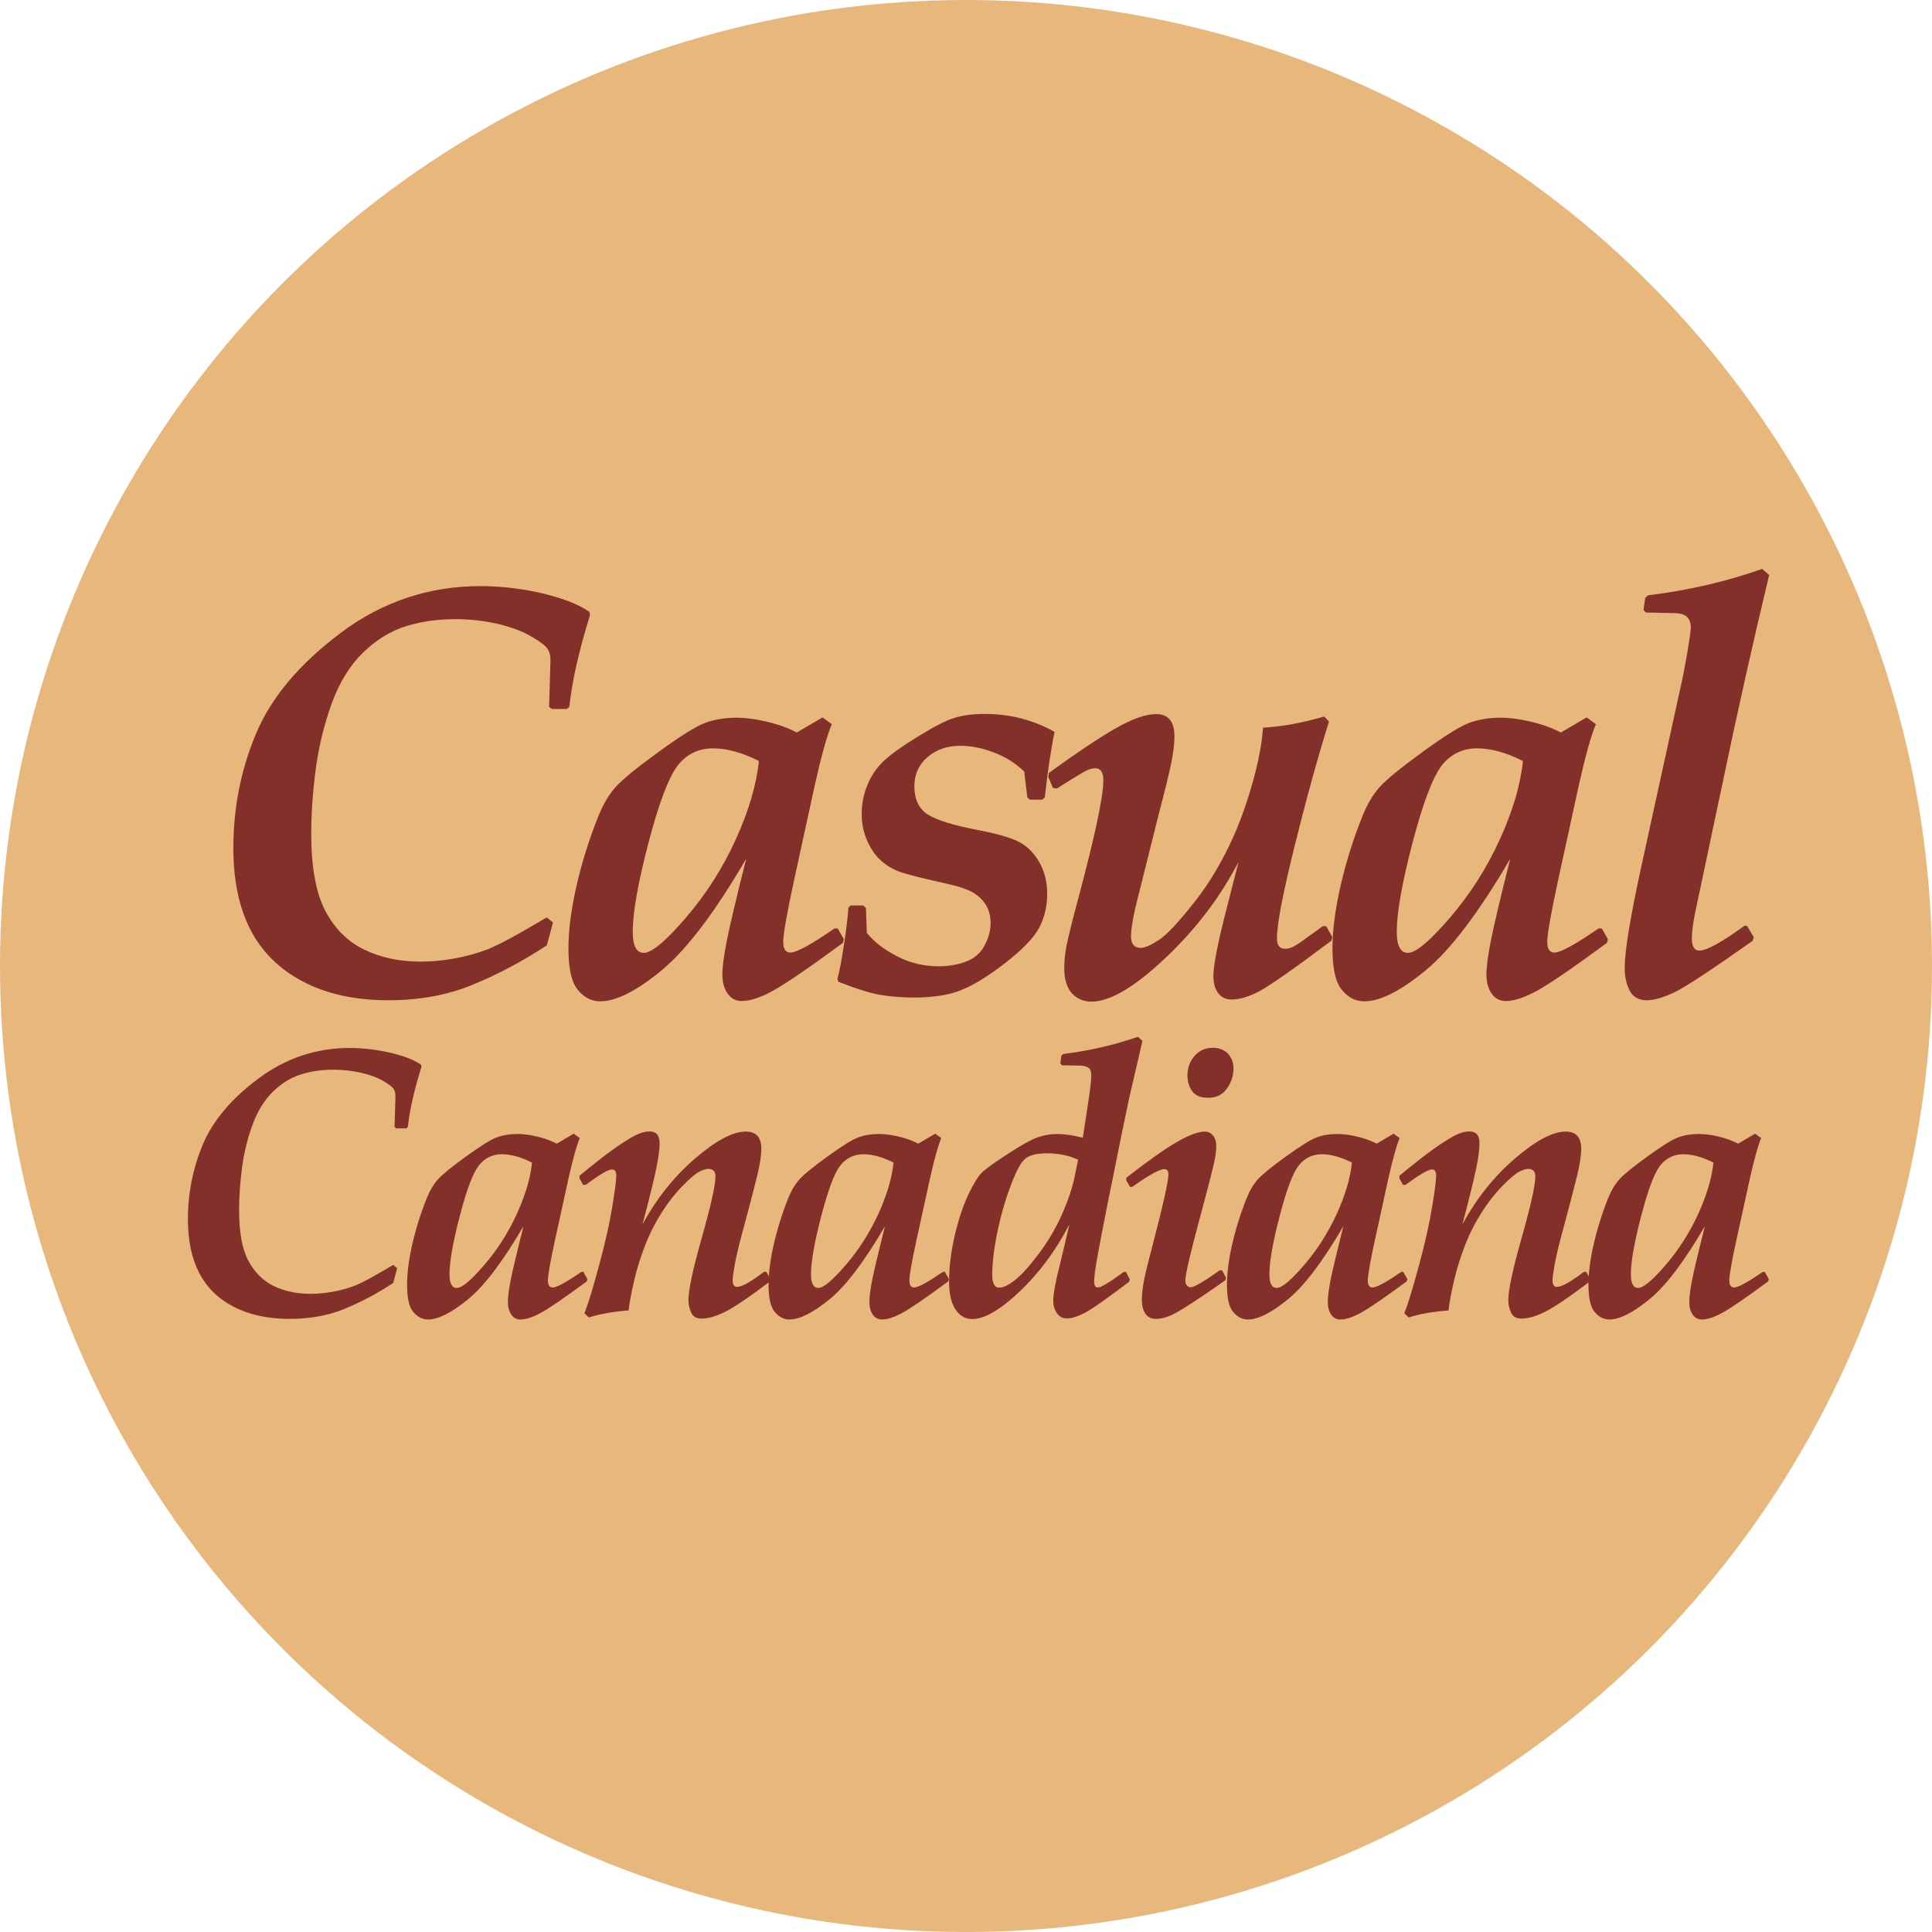
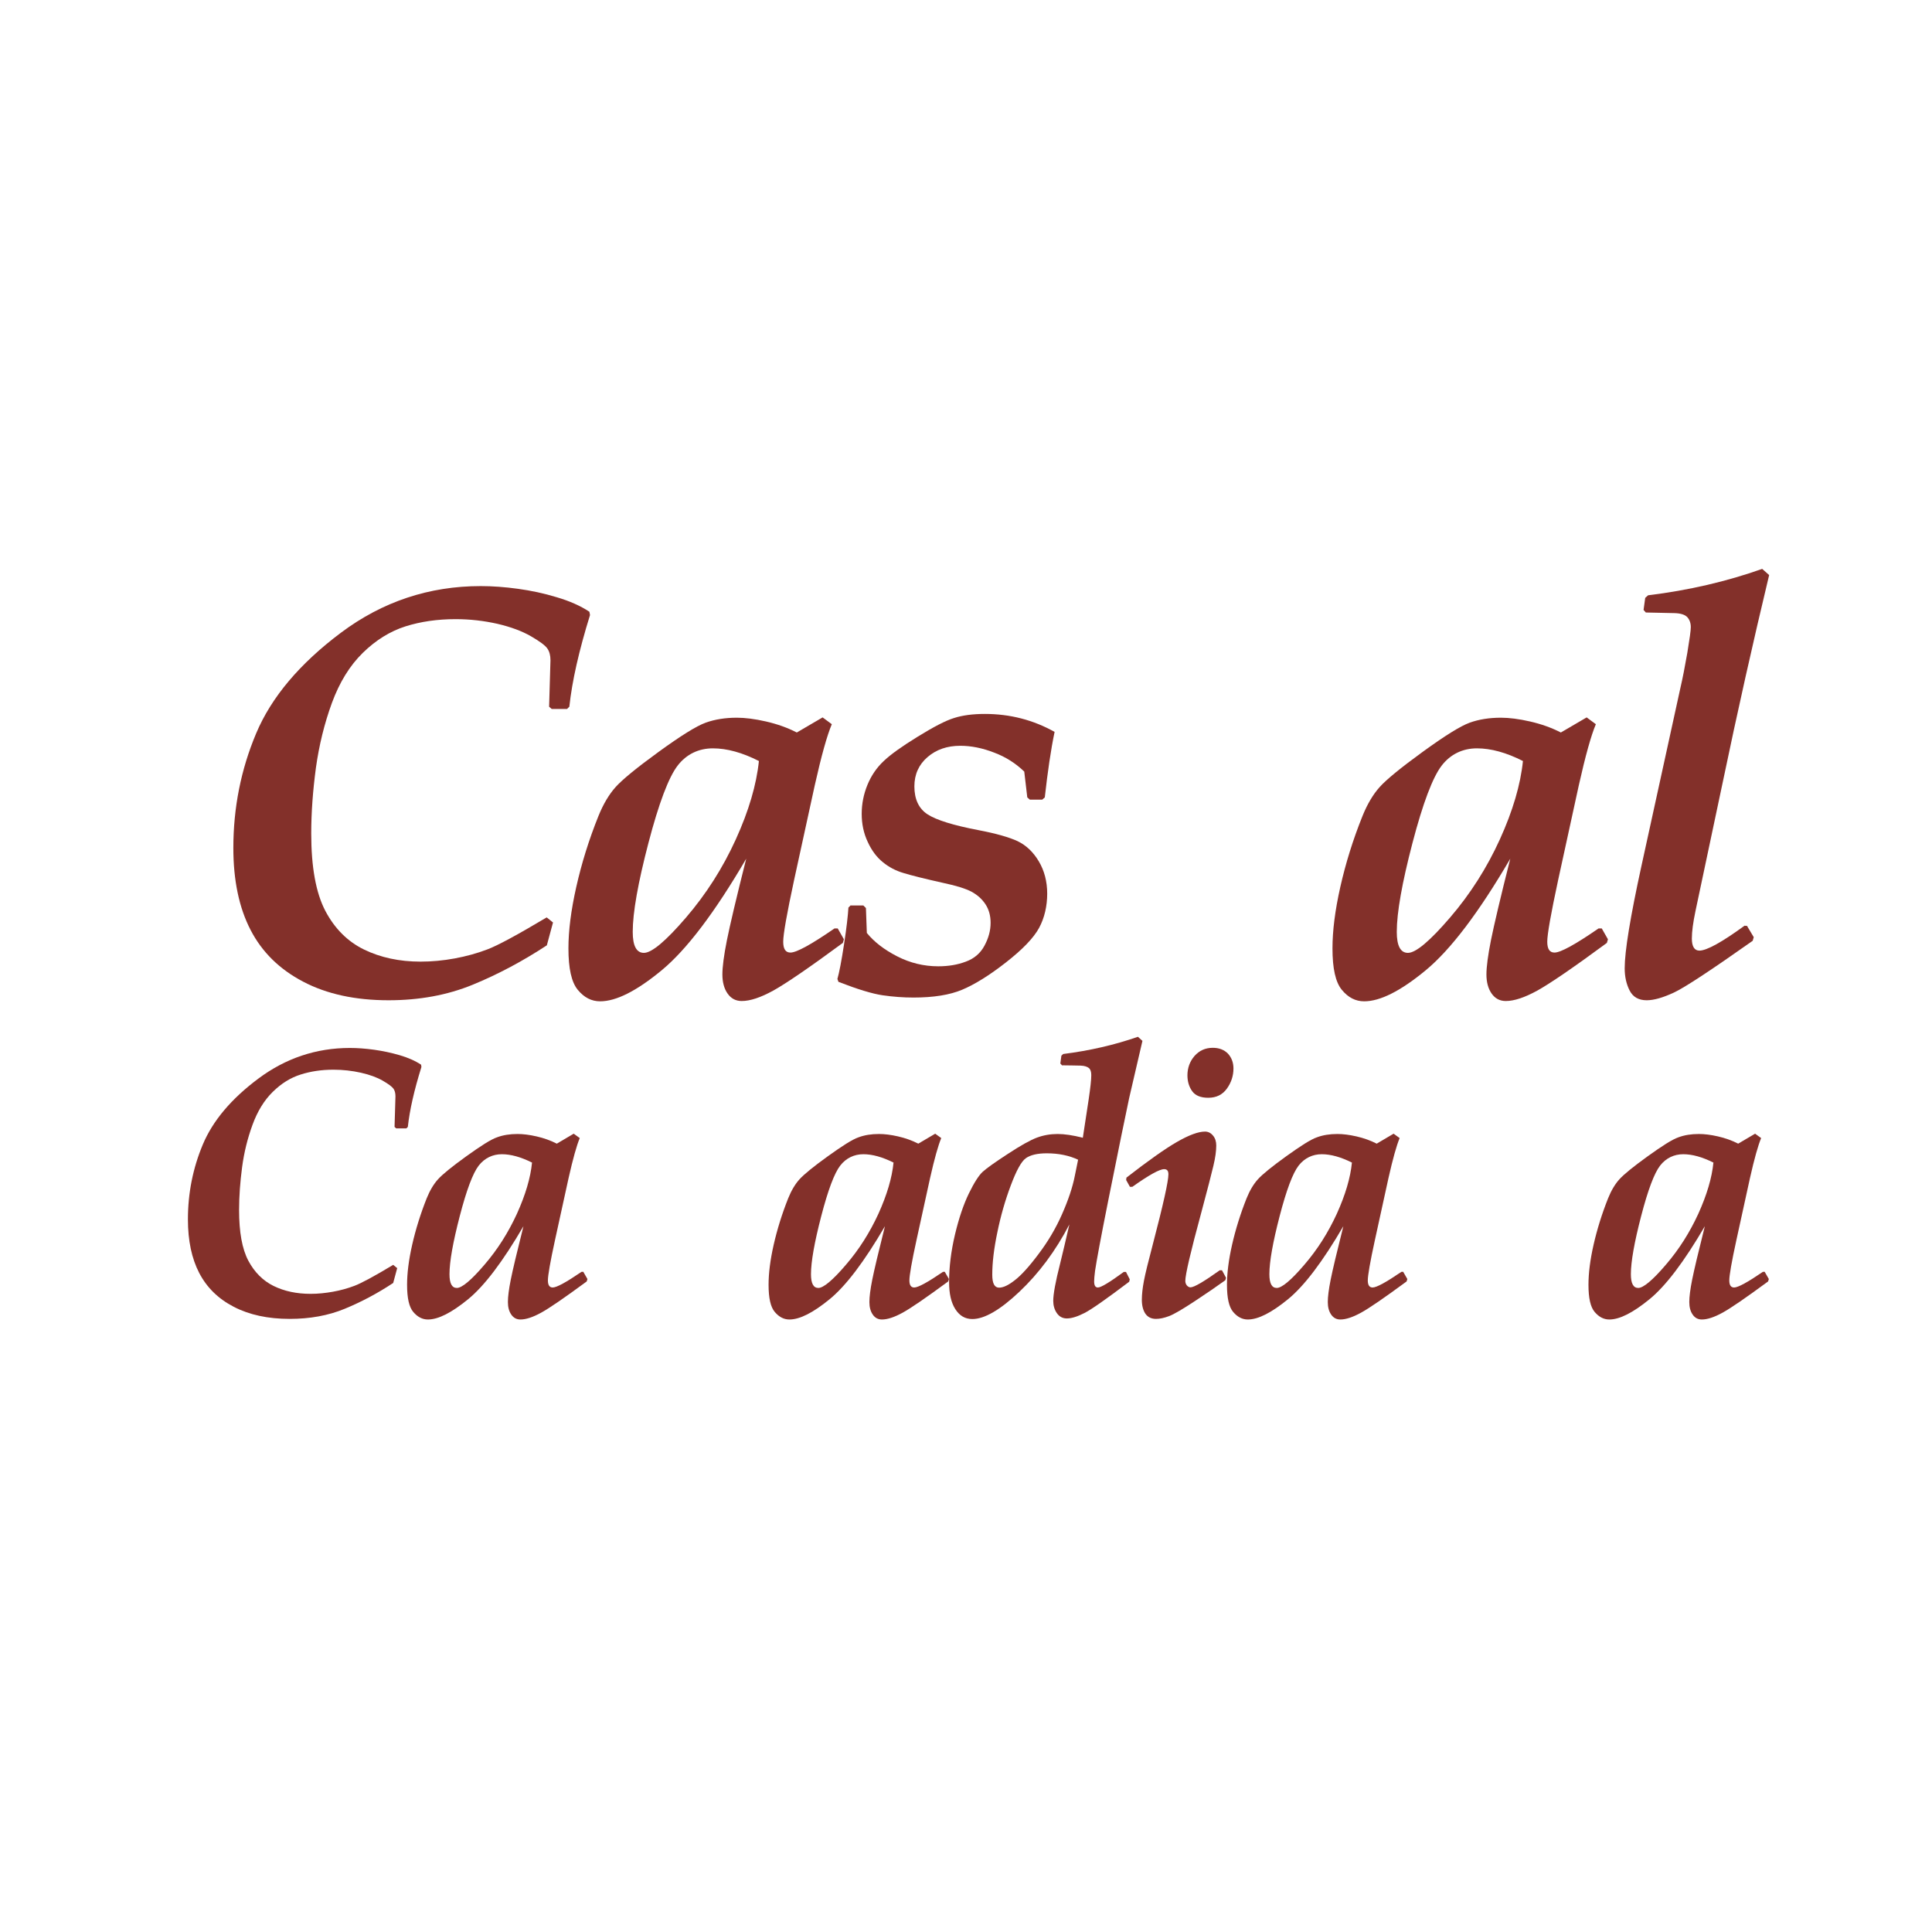
<svg xmlns="http://www.w3.org/2000/svg" id="Layer_2" viewBox="0 0 128 128">
  <defs>
    <style>.cls-1{fill:#e8b77c;}.cls-1,.cls-2{stroke-width:0px;}.cls-2{fill:#83302a;}</style>
  </defs>
  <g id="Layer_1-2">
-     <circle class="cls-1" cx="64" cy="64" r="64" />
    <path class="cls-2" d="m36.64,61.11l-.41,1.52c-1.6,1.05-3.23,1.92-4.91,2.61s-3.54,1.03-5.58,1.03c-2.2,0-4.09-.41-5.65-1.23-1.57-.82-2.73-1.96-3.49-3.43-.76-1.47-1.14-3.28-1.14-5.43,0-2.66.5-5.19,1.51-7.59,1.01-2.4,2.89-4.63,5.63-6.68s5.83-3.08,9.25-3.08c.78,0,1.6.06,2.47.18.87.12,1.72.3,2.57.56.85.25,1.57.57,2.16.96l.04.22c-.73,2.35-1.19,4.38-1.37,6.07l-.15.15h-1.02l-.17-.15c.06-1.94.09-2.97.09-3.08,0-.32-.07-.58-.21-.78-.14-.2-.5-.47-1.09-.81-.59-.34-1.32-.61-2.21-.82-.89-.2-1.81-.31-2.78-.31-1.2,0-2.31.16-3.32.48-1.01.32-1.96.91-2.82,1.75-.87.85-1.55,1.96-2.05,3.32-.5,1.37-.85,2.8-1.06,4.3-.2,1.5-.31,2.95-.31,4.35,0,2.23.31,3.93.93,5.12.62,1.18,1.48,2.04,2.57,2.57s2.34.8,3.74.8c.74,0,1.5-.07,2.26-.21.76-.14,1.49-.34,2.17-.6.69-.26,2-.97,3.93-2.12l.41.33Z" />
    <path class="cls-2" d="m55.5,61.51l.41.72-.07.24c-2.24,1.65-3.78,2.7-4.61,3.16-.84.46-1.53.69-2.09.69-.4,0-.71-.17-.94-.5-.23-.33-.34-.76-.34-1.26s.1-1.27.3-2.27c.2-.99.62-2.79,1.28-5.4-2.08,3.56-3.95,6.03-5.61,7.4-1.66,1.37-3.01,2.05-4.07,2.05-.57,0-1.06-.25-1.48-.76s-.62-1.42-.62-2.75c0-1.16.17-2.52.52-4.07.35-1.55.83-3.11,1.47-4.7.32-.79.7-1.43,1.14-1.92.44-.49,1.39-1.27,2.85-2.33,1.46-1.06,2.5-1.71,3.11-1.93.61-.22,1.3-.33,2.07-.33.54,0,1.19.08,1.93.25.74.17,1.42.41,2.04.73l1.71-1,.61.45c-.31.73-.69,2.08-1.13,4.05l-1.37,6.28c-.48,2.23-.72,3.59-.72,4.08s.16.72.48.72c.4,0,1.37-.53,2.92-1.6h.22Zm-5.22-11.09c-1.1-.56-2.12-.84-3.05-.84s-1.75.38-2.34,1.15c-.59.77-1.24,2.48-1.93,5.12s-1.04,4.61-1.04,5.89c0,.93.25,1.39.74,1.39.52,0,1.45-.78,2.79-2.34s2.44-3.29,3.3-5.18,1.37-3.63,1.53-5.2Z" />
    <path class="cls-2" d="m56.36,59.99h.84l.17.17.06,1.65c.48.59,1.15,1.11,2.01,1.55s1.77.66,2.72.66c.67,0,1.28-.1,1.83-.31.55-.2.96-.55,1.23-1.05s.41-1,.41-1.52c0-.47-.11-.88-.34-1.23-.23-.35-.54-.62-.92-.83-.38-.2-1-.4-1.86-.58-1.25-.28-2.13-.5-2.65-.66-.51-.15-.97-.39-1.37-.72-.4-.32-.74-.77-1-1.34-.27-.57-.4-1.19-.4-1.86s.13-1.31.38-1.92c.25-.61.61-1.14,1.08-1.58.46-.44,1.22-.98,2.26-1.62,1.04-.64,1.84-1.06,2.4-1.23.56-.18,1.24-.27,2.04-.27,1.67,0,3.21.4,4.62,1.19-.25,1.19-.46,2.64-.65,4.34l-.17.15h-.82l-.17-.15-.2-1.71c-.56-.54-1.22-.97-2-1.26-.77-.3-1.52-.45-2.24-.45-.87,0-1.59.25-2.17.75s-.87,1.15-.87,1.94c0,.85.29,1.47.87,1.85s1.71.73,3.38,1.05c1.16.22,2.03.47,2.59.73.56.27,1.03.71,1.4,1.33.37.62.56,1.34.56,2.15s-.18,1.61-.54,2.27c-.36.66-1.09,1.42-2.19,2.28-1.1.86-2.07,1.46-2.9,1.81-.83.35-1.91.52-3.23.52-.67,0-1.35-.05-2.04-.15-.69-.1-1.67-.4-2.93-.89l-.07-.19c.12-.42.27-1.19.44-2.3.17-1.11.26-1.92.29-2.43l.17-.17Z" />
-     <path class="cls-2" d="m69.75,52.18l-.3-.71.04-.26c1.75-1.27,3.19-2.24,4.34-2.91,1.15-.66,2.07-.99,2.77-.99.8,0,1.21.49,1.21,1.47,0,.47-.07,1.06-.21,1.76s-.42,1.84-.83,3.4l-1.56,6.24c-.19.87-.28,1.48-.28,1.84,0,.52.22.78.65.78.27,0,.67-.18,1.21-.53.53-.35,1.32-1.2,2.38-2.55.82-1.04,1.57-2.26,2.25-3.65.68-1.39,1.27-3.04,1.76-4.93.26-1.04.43-2.02.5-2.93,1.28-.07,2.62-.32,4.05-.74l.32.33c-.76,2.43-1.52,5.19-2.29,8.3-.77,3.11-1.16,5.13-1.16,6.07,0,.46.18.69.54.69.21,0,.43-.07.67-.21s.53-.34.87-.6c.38-.27.71-.5.96-.69h.22l.41.72-.06.24c-2.54,1.91-4.15,3.03-4.83,3.38-.68.35-1.28.52-1.78.52-.38,0-.68-.14-.89-.42-.21-.28-.32-.66-.32-1.14,0-.74.32-2.33.95-4.75l.72-2.82c-1.19,2.31-2.8,4.44-4.84,6.37s-3.67,2.9-4.91,2.9c-.53,0-.97-.19-1.3-.56-.33-.37-.5-.92-.5-1.65,0-.48.05-1,.16-1.54s.38-1.65.83-3.32c1.06-3.99,1.6-6.52,1.6-7.61,0-.52-.18-.78-.54-.78-.15,0-.33.04-.53.13-.2.09-.88.49-2.01,1.21l-.26-.04Z" />
    <path class="cls-2" d="m106.12,61.51l.41.72-.07.24c-2.24,1.65-3.78,2.7-4.61,3.16-.84.46-1.53.69-2.09.69-.4,0-.71-.17-.94-.5-.23-.33-.34-.76-.34-1.26s.1-1.27.3-2.27c.2-.99.62-2.79,1.28-5.4-2.08,3.56-3.95,6.03-5.61,7.4-1.66,1.37-3.01,2.05-4.07,2.05-.57,0-1.06-.25-1.48-.76s-.62-1.42-.62-2.75c0-1.16.17-2.52.52-4.07.35-1.55.83-3.11,1.47-4.7.32-.79.7-1.43,1.14-1.92.44-.49,1.39-1.27,2.85-2.33,1.46-1.06,2.5-1.71,3.11-1.93.61-.22,1.3-.33,2.07-.33.54,0,1.19.08,1.93.25.74.17,1.42.41,2.04.73l1.71-1,.61.45c-.31.73-.69,2.08-1.13,4.05l-1.37,6.28c-.48,2.23-.72,3.59-.72,4.08s.16.72.48.72c.4,0,1.37-.53,2.92-1.6h.22Zm-5.22-11.09c-1.1-.56-2.12-.84-3.05-.84s-1.75.38-2.34,1.15c-.59.77-1.24,2.48-1.93,5.12s-1.04,4.61-1.04,5.89c0,.93.25,1.39.74,1.39.52,0,1.45-.78,2.79-2.34s2.44-3.29,3.3-5.18,1.37-3.63,1.53-5.2Z" />
    <path class="cls-2" d="m115.76,61.37l.43.72-.07.24c-2.75,1.94-4.49,3.09-5.22,3.43s-1.33.51-1.8.51c-.53,0-.91-.21-1.13-.64-.22-.43-.33-.92-.33-1.48,0-1.13.37-3.39,1.11-6.78l2.58-11.79c.15-.64.3-1.42.46-2.33.15-.91.23-1.48.23-1.7,0-.27-.08-.49-.23-.66-.16-.17-.45-.26-.87-.27s-1.06-.02-1.88-.04l-.15-.17.11-.8.19-.17c2.7-.33,5.22-.92,7.56-1.75l.46.41c-1.05,4.38-2.09,9-3.1,13.85l-1.78,8.41c-.16.76-.24,1.36-.24,1.82,0,.53.17.8.5.8.48,0,1.48-.55,2.99-1.65l.2.02Z" />
    <path class="cls-2" d="m26.32,84l-.27,1c-1.04.69-2.12,1.26-3.21,1.71s-2.31.67-3.65.67c-1.44,0-2.68-.27-3.7-.8-1.03-.53-1.79-1.28-2.29-2.24s-.75-2.15-.75-3.55c0-1.74.33-3.4.99-4.97.66-1.57,1.89-3.03,3.69-4.37,1.8-1.34,3.82-2.02,6.05-2.02.51,0,1.05.04,1.62.12.57.08,1.13.2,1.68.36s1.03.37,1.42.63l.02.15c-.48,1.54-.78,2.86-.9,3.97l-.1.1h-.67l-.11-.1c.04-1.27.06-1.94.06-2.02,0-.21-.04-.38-.13-.51-.09-.13-.33-.31-.71-.53s-.87-.4-1.45-.53c-.58-.13-1.19-.2-1.82-.2-.79,0-1.51.11-2.17.32-.67.21-1.28.59-1.85,1.15-.57.56-1.01,1.28-1.34,2.18s-.56,1.83-.69,2.81c-.13.98-.2,1.93-.2,2.84,0,1.46.2,2.57.61,3.35.41.77.97,1.33,1.68,1.68.72.35,1.53.52,2.45.52.49,0,.98-.05,1.48-.14.5-.09.97-.22,1.42-.39.45-.17,1.31-.63,2.57-1.39l.27.22Z" />
    <path class="cls-2" d="m38.65,84.27l.27.47-.05.16c-1.47,1.08-2.47,1.77-3.02,2.07s-1,.45-1.37.45c-.26,0-.46-.11-.61-.33-.15-.22-.22-.49-.22-.83s.06-.83.19-1.48c.13-.65.41-1.83.84-3.54-1.36,2.33-2.58,3.95-3.67,4.84s-1.97,1.34-2.66,1.34c-.37,0-.69-.17-.97-.5s-.41-.93-.41-1.8c0-.76.11-1.65.34-2.66.23-1.01.55-2.04.96-3.07.21-.52.46-.94.75-1.26.29-.32.91-.83,1.87-1.52s1.63-1.12,2.04-1.26c.4-.15.85-.22,1.36-.22.36,0,.78.05,1.26.16s.93.27,1.34.48l1.12-.66.4.29c-.2.48-.45,1.36-.74,2.65l-.9,4.11c-.32,1.46-.47,2.35-.47,2.67s.11.47.32.47c.26,0,.9-.35,1.91-1.04h.15Zm-3.41-7.25c-.72-.36-1.39-.55-1.99-.55s-1.14.25-1.53.75c-.39.5-.81,1.62-1.26,3.35-.45,1.73-.68,3.02-.68,3.85,0,.61.16.91.49.91s.95-.51,1.82-1.53c.88-1.02,1.59-2.15,2.16-3.39.56-1.24.9-2.37,1-3.4Z" />
-     <path class="cls-2" d="m39.04,87.31l-.32-.3c.25-.63.57-1.69.97-3.17.4-1.48.69-2.76.87-3.86.18-1.09.27-1.79.27-2.09,0-.28-.09-.41-.28-.41-.25,0-.83.34-1.75,1.02h-.17s-.24-.44-.24-.44v-.16c.43-.36.92-.75,1.48-1.19.56-.43,1.06-.79,1.52-1.08.45-.29.79-.47,1.02-.55.23-.08.43-.12.62-.12.45,0,.67.26.67.79,0,.38-.07.93-.22,1.66-.15.73-.45,1.96-.91,3.7.92-1.69,2.07-3.14,3.46-4.34,1.39-1.2,2.52-1.8,3.38-1.8.69,0,1.03.38,1.03,1.15,0,.42-.09,1.02-.28,1.8-.19.78-.49,1.93-.9,3.45-.28,1-.46,1.79-.57,2.35-.1.56-.15.93-.15,1.09,0,.3.1.45.29.45.32,0,.91-.33,1.79-1h.15s.27.49.27.49l-.04.16c-1.38,1.04-2.38,1.72-2.98,2.01-.6.3-1.11.44-1.54.44-.34,0-.57-.13-.69-.4s-.18-.54-.18-.82c0-.66.28-1.99.85-4.01.62-2.19.94-3.58.94-4.19,0-.33-.16-.5-.47-.5-.15,0-.35.06-.6.19-.26.13-.63.45-1.12.95s-.94,1.08-1.35,1.72c-.41.64-.77,1.33-1.07,2.08-.3.75-.56,1.55-.76,2.4-.2.85-.33,1.53-.38,2.04-1.03.08-1.9.23-2.62.46Z" />
    <path class="cls-2" d="m62.6,84.27l.27.47-.05.16c-1.47,1.08-2.47,1.77-3.02,2.07s-1,.45-1.37.45c-.26,0-.46-.11-.61-.33-.15-.22-.22-.49-.22-.83s.06-.83.19-1.48c.13-.65.41-1.83.84-3.54-1.36,2.33-2.58,3.95-3.67,4.84s-1.97,1.34-2.66,1.34c-.37,0-.69-.17-.97-.5s-.41-.93-.41-1.8c0-.76.11-1.65.34-2.66.23-1.01.55-2.04.96-3.07.21-.52.46-.94.75-1.26.29-.32.91-.83,1.87-1.52s1.63-1.12,2.04-1.26c.4-.15.85-.22,1.36-.22.36,0,.78.05,1.26.16s.93.27,1.34.48l1.12-.66.4.29c-.2.48-.45,1.36-.74,2.65l-.9,4.11c-.32,1.46-.47,2.35-.47,2.67s.11.47.32.47c.26,0,.9-.35,1.91-1.04h.15Zm-3.41-7.25c-.72-.36-1.39-.55-1.99-.55s-1.14.25-1.53.75c-.39.5-.81,1.62-1.26,3.35-.45,1.73-.68,3.02-.68,3.85,0,.61.16.91.49.91s.95-.51,1.82-1.53c.88-1.02,1.59-2.15,2.16-3.39.56-1.24.9-2.37,1-3.4Z" />
    <path class="cls-2" d="m70.35,70.57l-.1-.11.07-.52.12-.11c1.75-.22,3.4-.6,4.95-1.14l.3.27-.88,3.79c-.23,1.09-.7,3.35-1.38,6.76-.5,2.5-.79,4.07-.88,4.69-.04.32-.06.55-.06.69,0,.28.08.41.25.41.2,0,.77-.34,1.71-1.03h.15s.25.49.25.49l-.04.16c-1.51,1.14-2.49,1.83-2.96,2.07-.47.24-.86.36-1.17.36-.28,0-.5-.12-.66-.35-.16-.23-.24-.51-.24-.81,0-.45.15-1.28.46-2.49.15-.62.36-1.48.61-2.58-.92,1.77-2.03,3.25-3.31,4.46s-2.32,1.81-3.12,1.81c-.48,0-.85-.22-1.13-.66s-.41-1.03-.41-1.79c0-1,.13-2.05.39-3.15.26-1.09.57-2,.92-2.72.35-.72.66-1.2.91-1.43.25-.23.81-.63,1.67-1.19.85-.56,1.5-.92,1.93-1.08.43-.16.89-.24,1.37-.24.45,0,1.01.08,1.67.25l.39-2.56c.11-.75.17-1.28.17-1.59,0-.22-.05-.38-.16-.47s-.29-.15-.54-.16c-.25,0-.67-.02-1.25-.02Zm1.09,6.27c-.59-.28-1.29-.43-2.09-.43-.62,0-1.08.11-1.38.32-.3.21-.63.81-1,1.8-.37.98-.67,2.02-.89,3.1-.23,1.09-.34,2.03-.34,2.82,0,.58.15.86.45.86.28,0,.62-.16,1.04-.49.42-.32.95-.9,1.57-1.73.63-.83,1.15-1.71,1.56-2.64s.7-1.78.85-2.55l.22-1.08Z" />
    <path class="cls-2" d="m74.85,78.61l-.24-.43.02-.16c1.43-1.11,2.54-1.9,3.34-2.36.8-.46,1.42-.69,1.87-.69.2,0,.38.09.52.26.15.17.22.4.22.66,0,.36-.06.81-.19,1.35-.13.54-.39,1.57-.8,3.09-.71,2.61-1.06,4.12-1.06,4.53,0,.11.03.21.1.3.07.08.15.13.24.13.24,0,.89-.38,1.94-1.13h.15s.27.5.27.5l-.05.16c-.57.41-1.24.87-2.03,1.39-.79.52-1.35.85-1.68.98-.34.13-.63.19-.88.19-.32,0-.55-.12-.71-.35-.15-.23-.23-.54-.23-.91s.05-.8.14-1.27c.09-.47.29-1.29.6-2.46.68-2.6,1.02-4.13,1.02-4.59,0-.23-.09-.34-.28-.34-.31,0-1.01.39-2.11,1.17h-.17Zm3.82-7.36c0-.5.16-.93.47-1.29.32-.36.72-.54,1.21-.54.42,0,.75.13,1,.38.24.26.37.59.37.99,0,.49-.15.94-.44,1.34-.29.4-.7.6-1.23.6-.49,0-.85-.14-1.06-.43s-.32-.64-.32-1.07Z" />
    <path class="cls-2" d="m92.97,84.27l.27.47-.05.16c-1.47,1.08-2.47,1.77-3.02,2.07s-1,.45-1.37.45c-.26,0-.46-.11-.61-.33-.15-.22-.22-.49-.22-.83s.06-.83.19-1.48c.13-.65.41-1.83.84-3.54-1.36,2.33-2.58,3.95-3.67,4.84s-1.97,1.34-2.66,1.34c-.37,0-.69-.17-.97-.5s-.41-.93-.41-1.8c0-.76.11-1.65.34-2.66.23-1.01.55-2.04.96-3.07.21-.52.46-.94.75-1.26.29-.32.91-.83,1.87-1.52s1.63-1.12,2.04-1.26c.4-.15.85-.22,1.36-.22.36,0,.78.05,1.26.16s.93.27,1.34.48l1.12-.66.4.29c-.2.48-.45,1.36-.74,2.65l-.9,4.11c-.32,1.46-.47,2.35-.47,2.67s.11.47.32.47c.26,0,.9-.35,1.91-1.04h.15Zm-3.41-7.25c-.72-.36-1.39-.55-1.99-.55s-1.14.25-1.53.75c-.39.5-.81,1.62-1.26,3.35-.45,1.73-.68,3.02-.68,3.85,0,.61.16.91.49.91s.95-.51,1.82-1.53c.88-1.02,1.59-2.15,2.16-3.39.56-1.24.9-2.37,1-3.4Z" />
-     <path class="cls-2" d="m93.36,87.31l-.32-.3c.25-.63.57-1.69.97-3.17.4-1.48.69-2.76.87-3.86.18-1.09.27-1.79.27-2.09,0-.28-.09-.41-.28-.41-.25,0-.83.34-1.75,1.02h-.17s-.24-.44-.24-.44v-.16c.43-.36.92-.75,1.48-1.19.56-.43,1.06-.79,1.52-1.08.45-.29.79-.47,1.02-.55.23-.08.43-.12.62-.12.45,0,.67.26.67.79,0,.38-.07.93-.22,1.66-.15.73-.45,1.96-.91,3.7.92-1.69,2.07-3.14,3.46-4.34,1.39-1.2,2.52-1.8,3.38-1.8.69,0,1.03.38,1.03,1.15,0,.42-.09,1.02-.28,1.8-.19.78-.49,1.93-.9,3.45-.28,1-.46,1.79-.57,2.35-.1.56-.15.93-.15,1.09,0,.3.1.45.29.45.32,0,.91-.33,1.79-1h.15s.27.49.27.49l-.04.16c-1.38,1.04-2.38,1.72-2.98,2.01-.6.3-1.11.44-1.54.44-.34,0-.57-.13-.69-.4s-.18-.54-.18-.82c0-.66.28-1.99.85-4.01.62-2.19.94-3.58.94-4.19,0-.33-.16-.5-.47-.5-.15,0-.35.06-.6.19-.26.13-.63.45-1.12.95s-.94,1.08-1.35,1.72c-.41.64-.77,1.33-1.07,2.08-.3.75-.56,1.55-.76,2.4-.2.85-.33,1.53-.38,2.04-1.03.08-1.9.23-2.62.46Z" />
    <path class="cls-2" d="m116.92,84.27l.27.47-.05.16c-1.47,1.08-2.47,1.77-3.02,2.07s-1,.45-1.37.45c-.26,0-.46-.11-.61-.33-.15-.22-.22-.49-.22-.83s.06-.83.19-1.48c.13-.65.41-1.83.84-3.54-1.36,2.33-2.58,3.95-3.67,4.84s-1.97,1.34-2.66,1.34c-.37,0-.69-.17-.97-.5s-.41-.93-.41-1.8c0-.76.11-1.65.34-2.66.23-1.01.55-2.04.96-3.07.21-.52.46-.94.75-1.26.29-.32.91-.83,1.87-1.52s1.63-1.12,2.04-1.26c.4-.15.85-.22,1.36-.22.36,0,.78.05,1.26.16s.93.27,1.34.48l1.12-.66.4.29c-.2.48-.45,1.36-.74,2.65l-.9,4.11c-.32,1.46-.47,2.35-.47,2.67s.11.47.32.47c.26,0,.9-.35,1.91-1.04h.15Zm-3.41-7.25c-.72-.36-1.39-.55-1.99-.55s-1.14.25-1.53.75c-.39.5-.81,1.62-1.26,3.35-.45,1.73-.68,3.02-.68,3.85,0,.61.16.91.49.91s.95-.51,1.82-1.53c.88-1.02,1.59-2.15,2.16-3.39.56-1.24.9-2.37,1-3.4Z" />
  </g>
</svg>